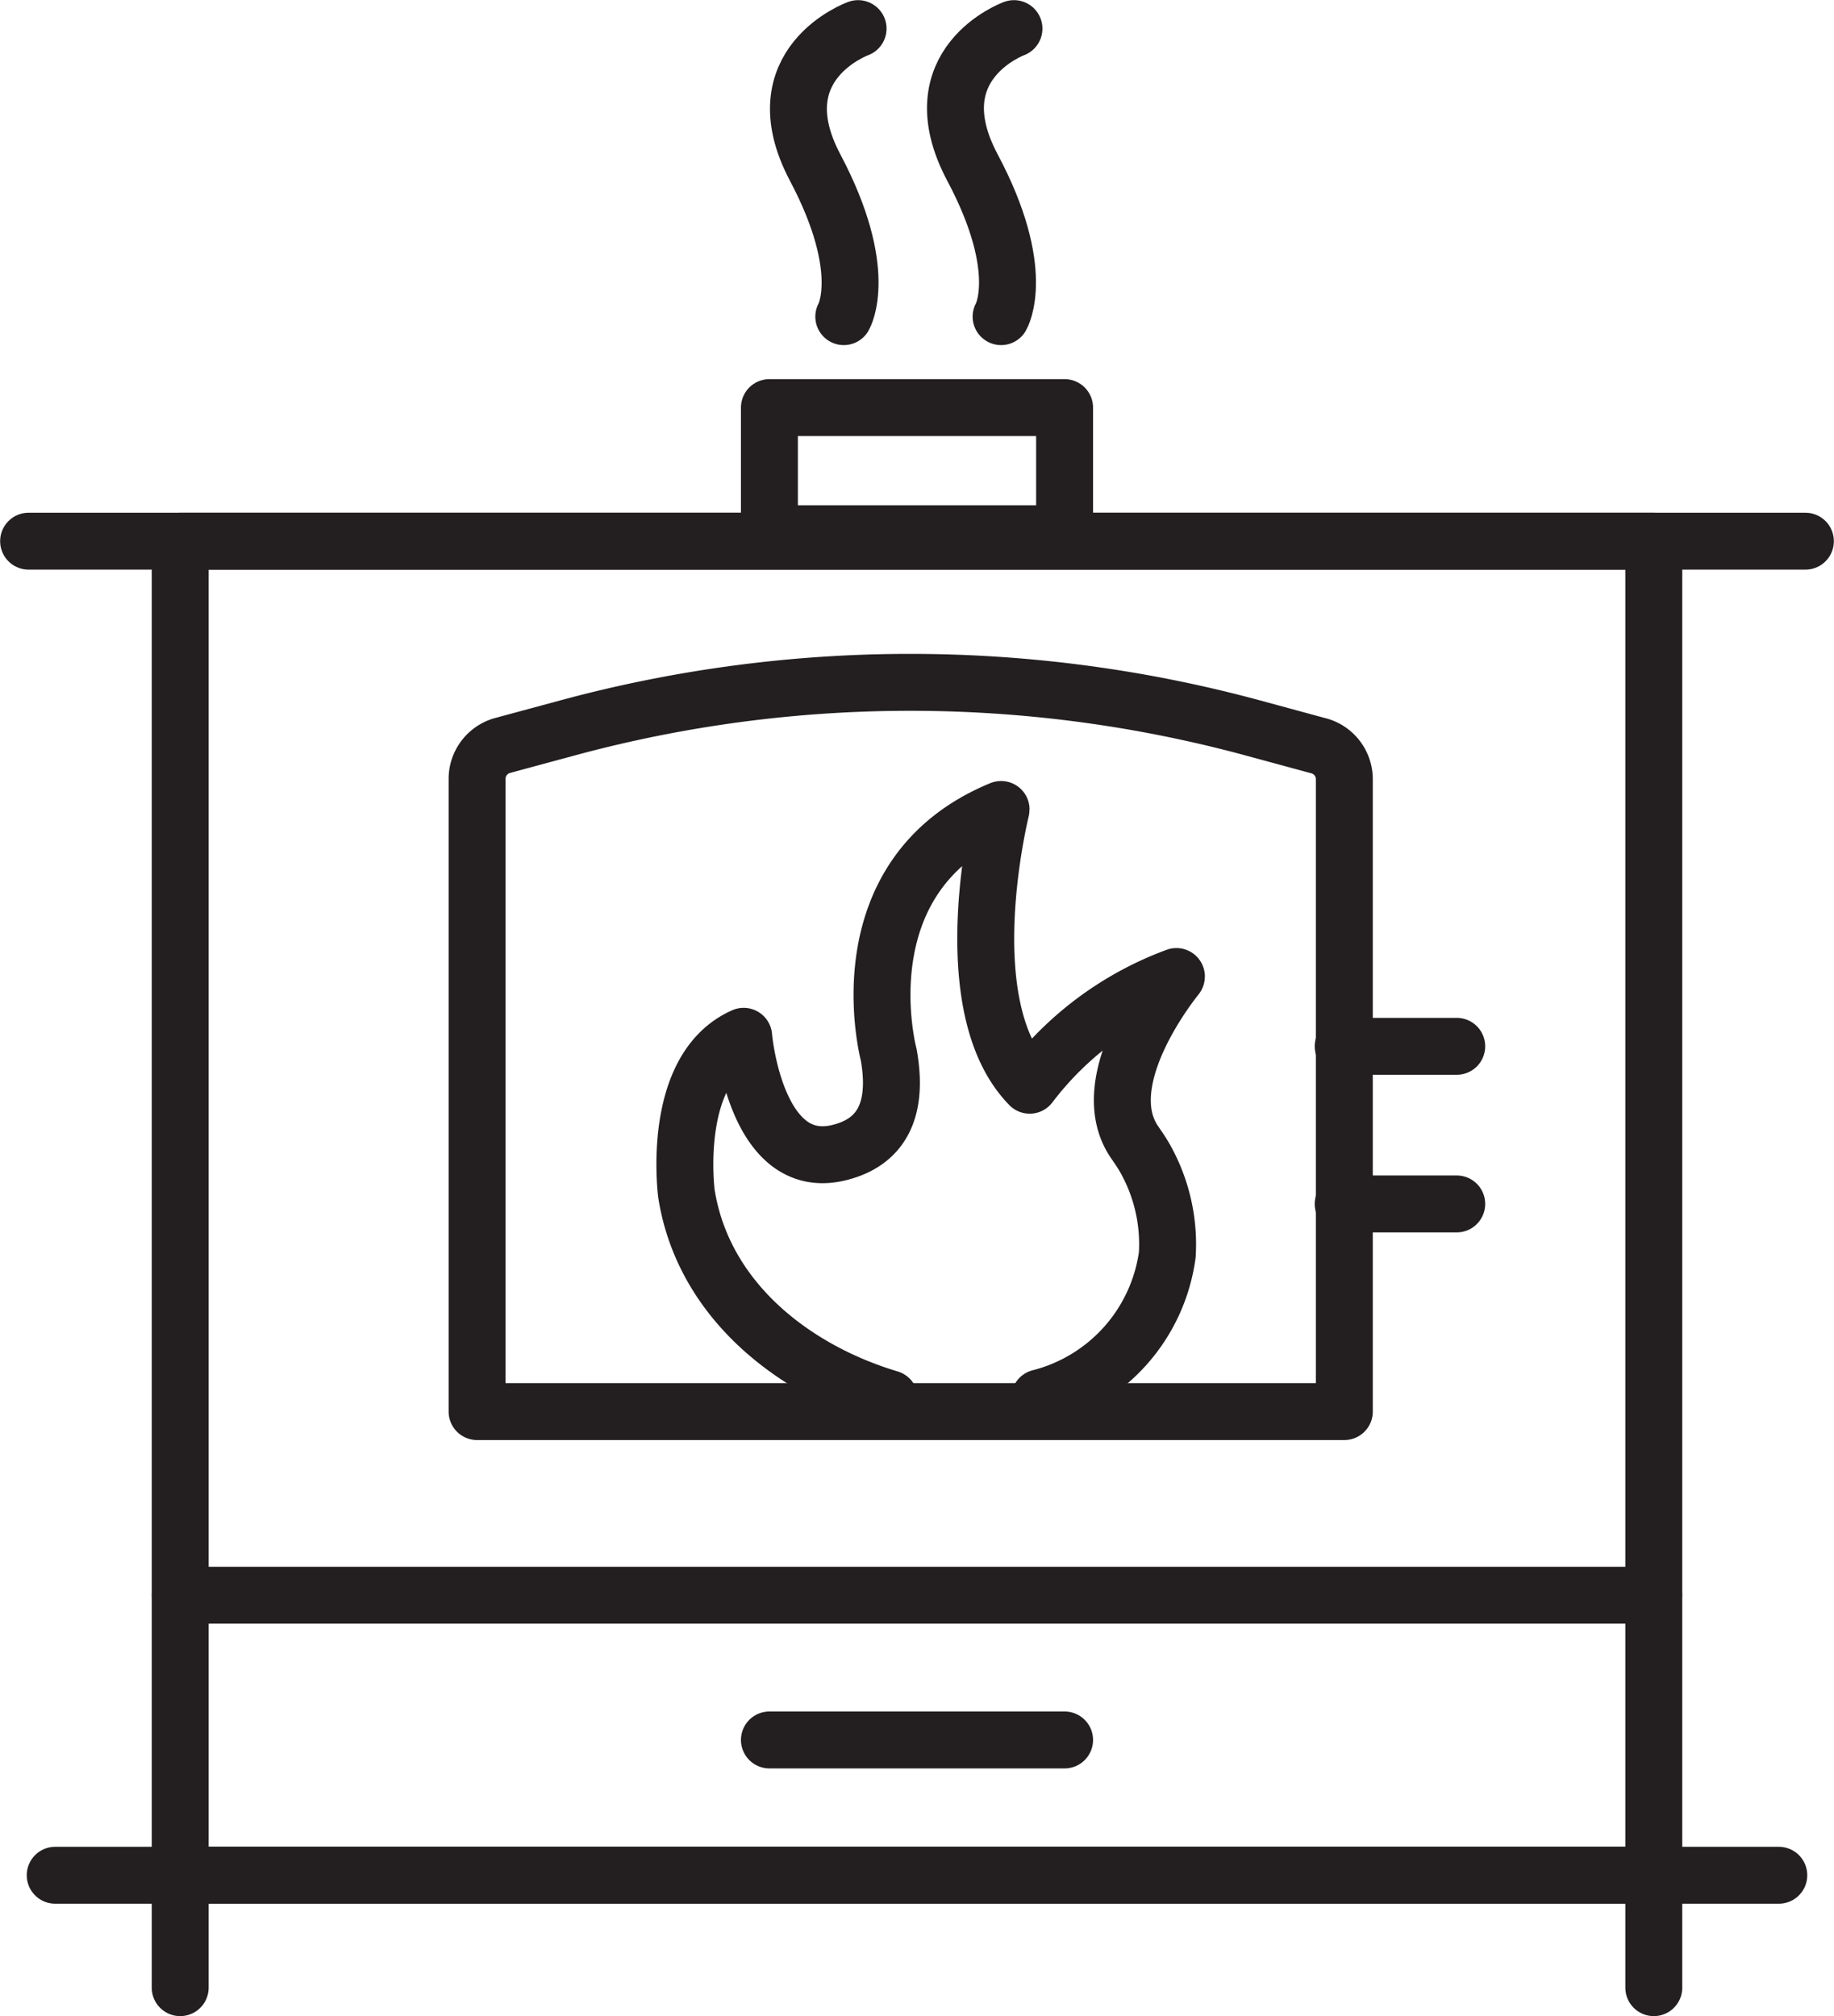
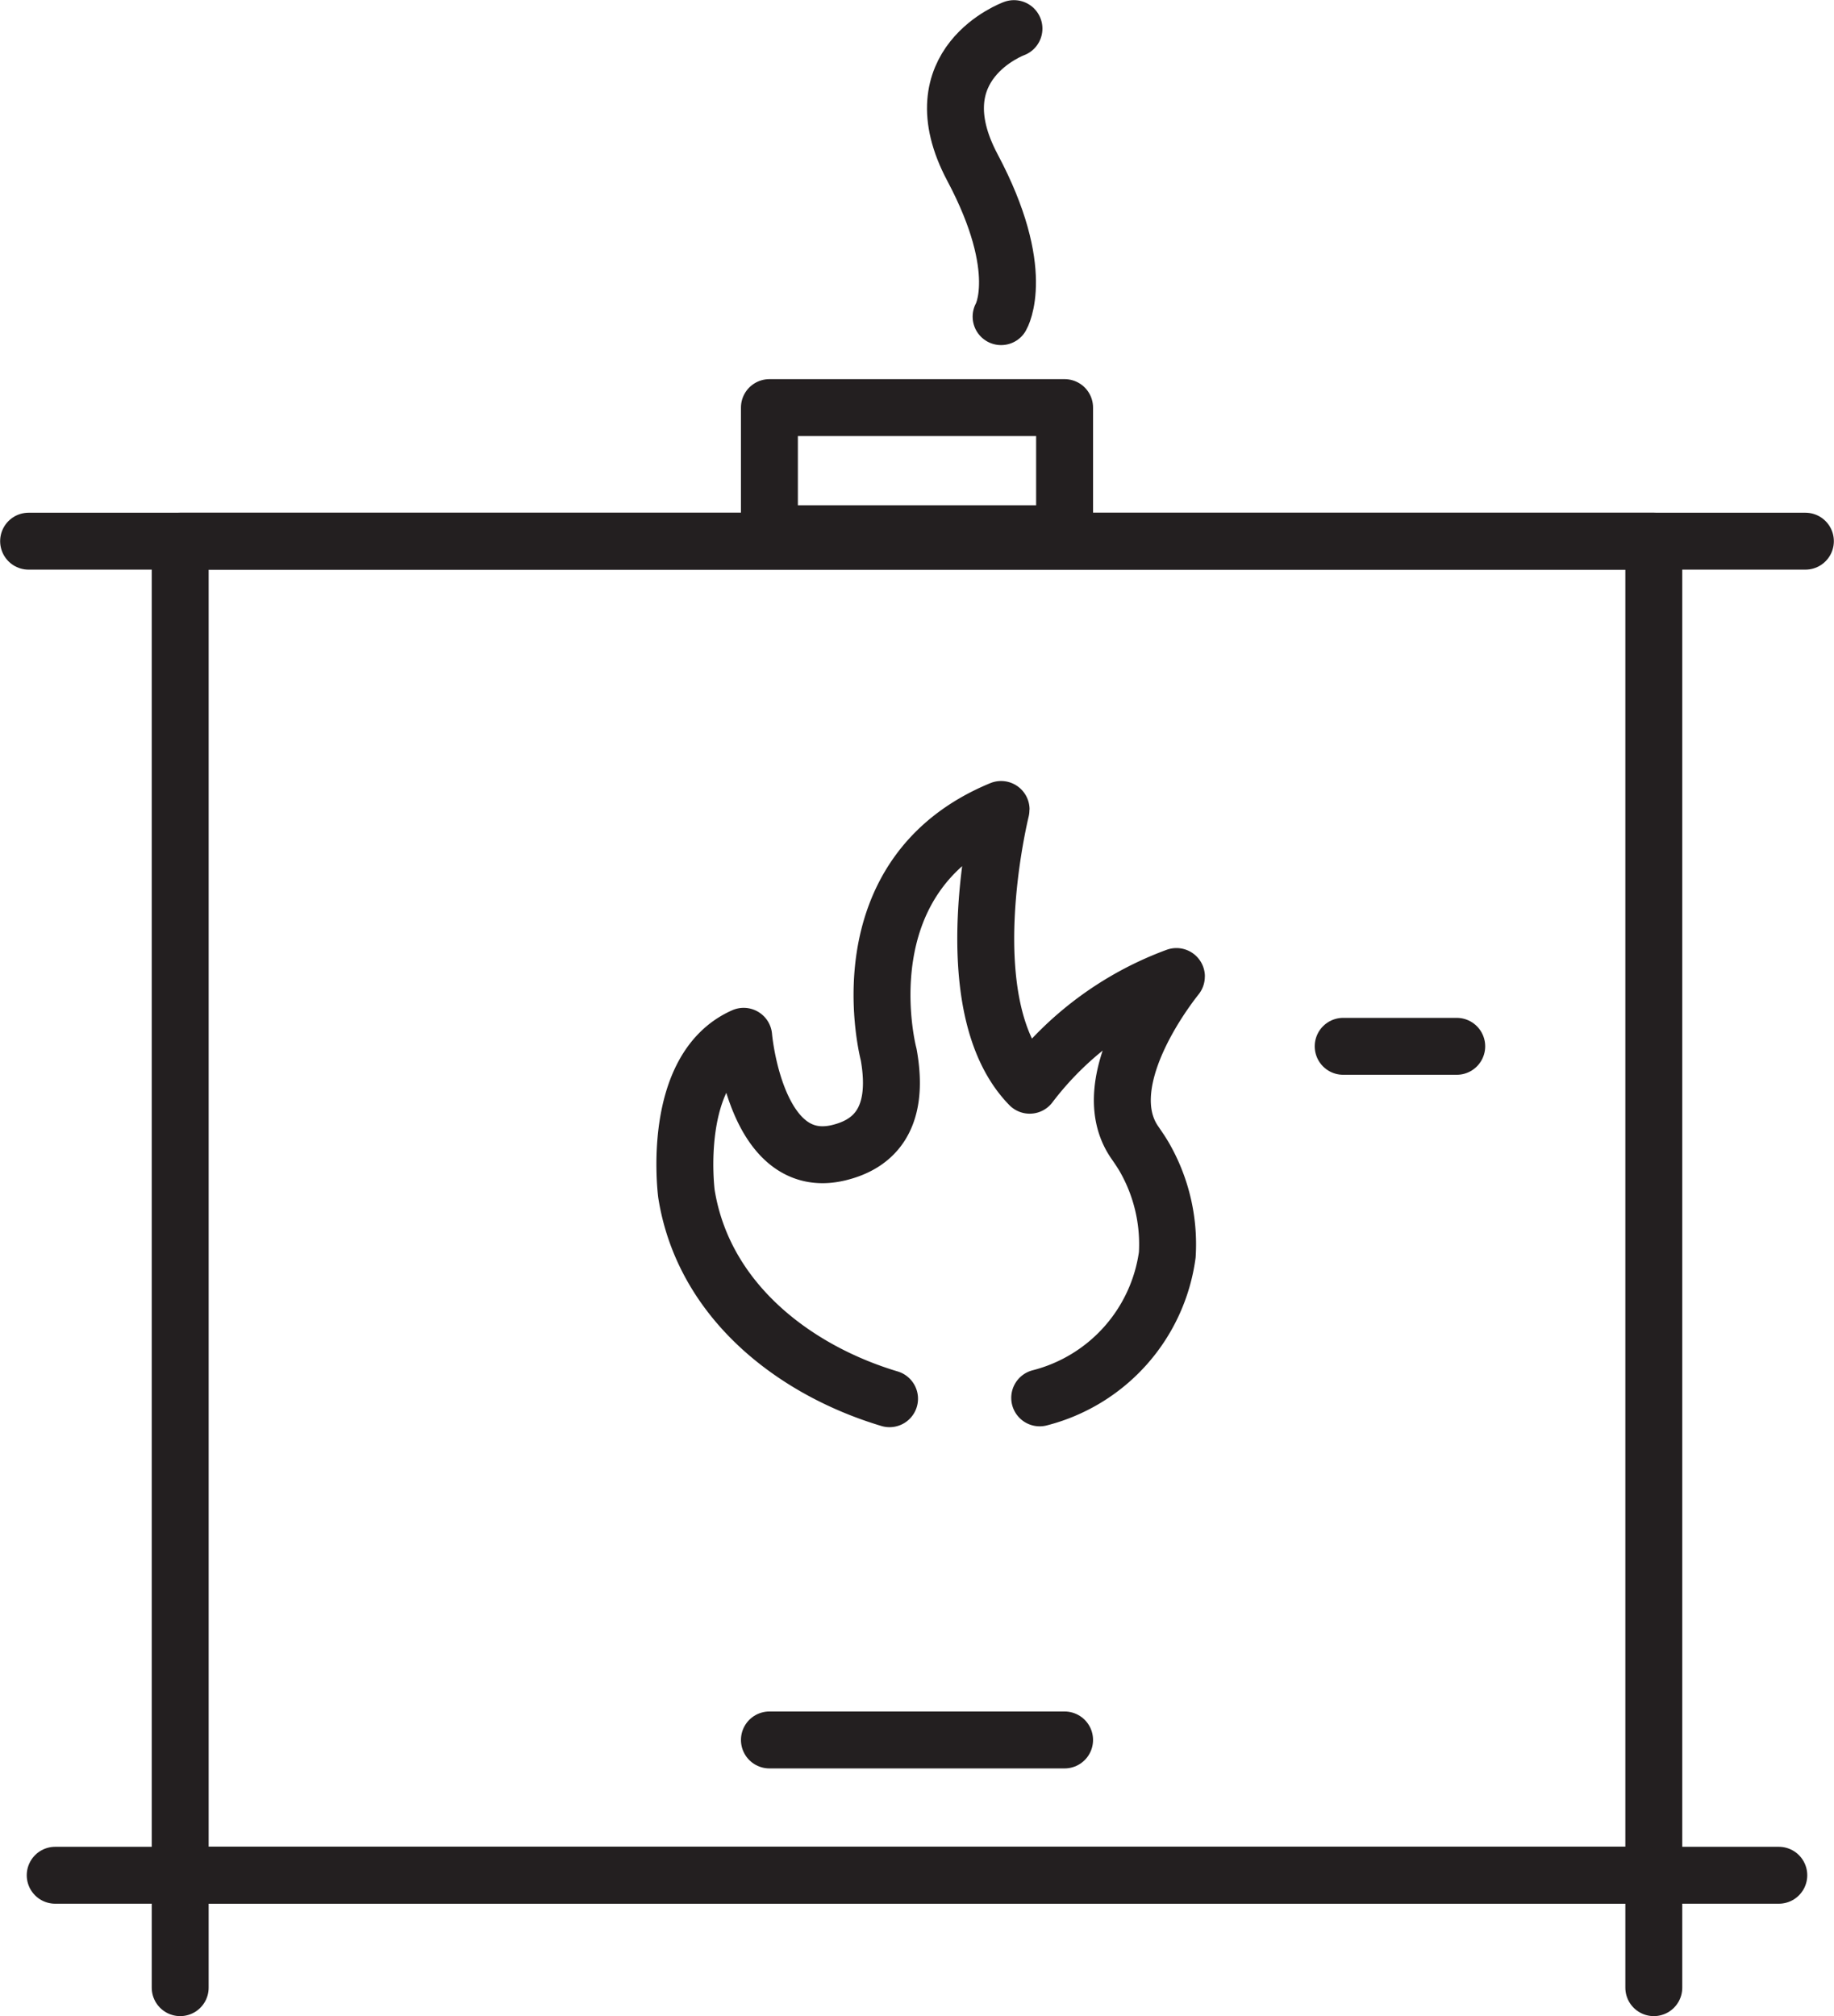
<svg xmlns="http://www.w3.org/2000/svg" viewBox="0 0 64.12 70.48">
  <defs>
    <style>.cls-1{fill:none;stroke:#231f20;stroke-linecap:round;stroke-linejoin:round;stroke-width:1.99px;}</style>
  </defs>
  <g id="Layer_2" data-name="Layer 2">
    <g id="Layer_1-2" data-name="Layer 1">
      <rect class="cls-1" x="6.3" y="18.92" width="51.52" height="46.64" />
-       <path class="cls-1" d="M47,49.35H16.68V27.24a1.21,1.21,0,0,1,.9-1.18l2.33-.63a45.82,45.82,0,0,1,23.82,0l2.32.63A1.21,1.21,0,0,1,47,27.24Z" />
      <line class="cls-1" x1="46.96" y1="36.58" x2="50.93" y2="36.58" />
-       <line class="cls-1" x1="46.96" y1="42.09" x2="50.93" y2="42.09" />
      <path class="cls-1" d="M36.35,48.87a6,6,0,0,0,4.46-5A6.11,6.11,0,0,0,40,40.44c-.1-.17-.21-.33-.32-.49-1.54-2.2,1.45-5.8,1.45-5.81h0A11.37,11.37,0,0,0,36,37.94h0c-2.72-2.78-1-9.63-1-9.64h0c-5.6,2.31-3.93,8.57-3.93,8.57h0c.43,2.4-.67,3.17-1.75,3.43C26.41,41,26,36.24,26,36.23h0c-2.58,1.14-2,5.51-2,5.51.6,3.75,3.79,6.17,7.1,7.16" />
      <rect class="cls-1" x="26.9" y="14.25" width="10.32" height="4.41" />
-       <line class="cls-1" x1="6.3" y1="55.77" x2="57.82" y2="55.77" />
      <line class="cls-1" x1="26.9" y1="60.83" x2="37.22" y2="60.83" />
-       <path class="cls-1" d="M29.5,11.07s.92-1.58-1-5.21S30,1,30,1" />
      <path class="cls-1" d="M35,11.07s.93-1.58-1-5.21S35.45,1,35.45,1" />
      <line class="cls-1" x1="1" y1="18.92" x2="63.12" y2="18.92" />
      <line class="cls-1" x1="62.19" y1="65.56" x2="1.93" y2="65.56" />
      <line class="cls-1" x1="6.3" y1="65.6" x2="6.3" y2="69.49" />
      <line class="cls-1" x1="57.82" y1="65.6" x2="57.82" y2="69.49" />
    </g>
  </g>
</svg>